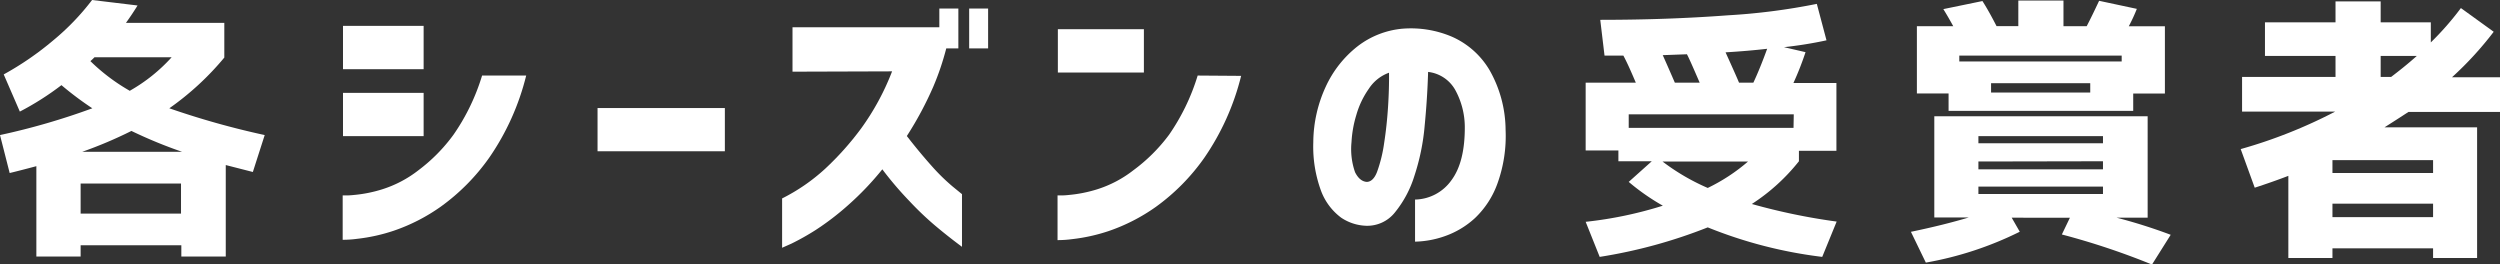
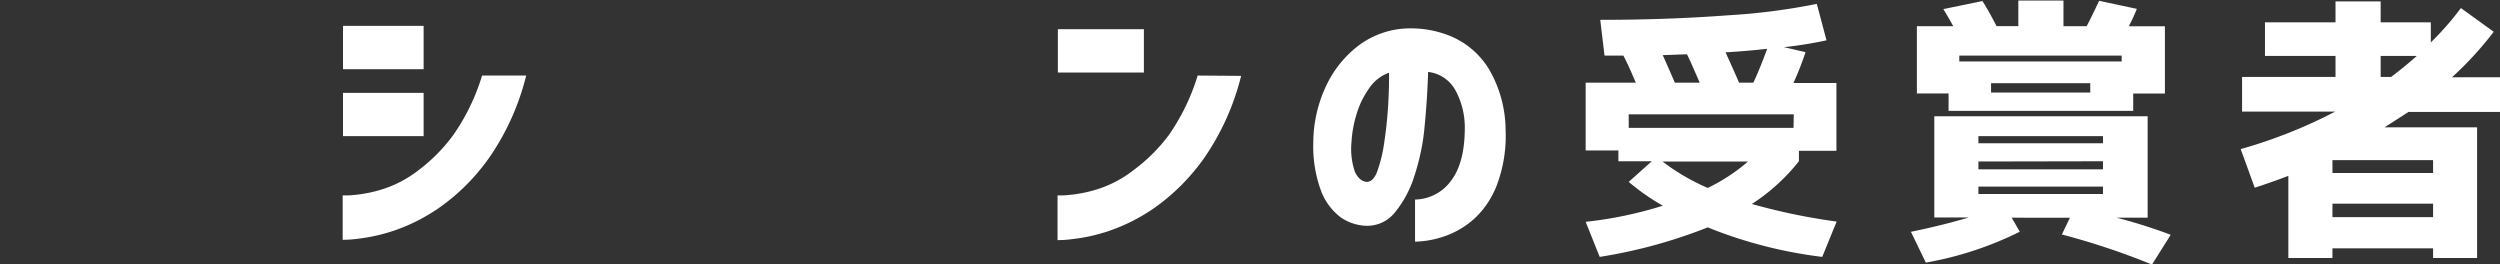
<svg xmlns="http://www.w3.org/2000/svg" viewBox="0 0 310.06 32.78">
  <rect x="0" y="0" width="310.06" height="32.78" fill="#333333" stroke="none" />
  <defs>
    <style>.cls-1{fill:#fff;}</style>
  </defs>
  <title>アセット 37</title>
  <g id="レイヤー_2" data-name="レイヤー 2">
    <g id="レイヤー_1-2" data-name="レイヤー 1">
-       <path class="cls-1" d="M11.45,13.43a40.22,40.22,0,0,1-3.83-2.87,35,35,0,0,1-5.16,3.28l-2-4.61A37.55,37.55,0,0,0,6.61,5a30.23,30.23,0,0,0,4.81-5l5.64.68q-.61,1-1.44,2.16h12.2v4.3A35,35,0,0,1,21,13.43a102,102,0,0,0,11.83,3.32l-1.47,4.58L28,20.47V31.82H22.49v-1.4H10v1.4H4.51V20.61c-1.46.39-2.56.67-3.31.85L0,16.75A85.34,85.34,0,0,0,11.45,13.43Zm11,13.06V22.76H10v3.73ZM16.3,16.24a53.25,53.25,0,0,1-6.11,2.59h12.4A57.1,57.1,0,0,1,16.3,16.24Zm-.17-5a20.79,20.79,0,0,0,5.16-4.14H11.72a5.94,5.94,0,0,1-.51.48A23.85,23.85,0,0,0,16.13,11.28Z" />
      <path class="cls-1" d="M42.54,8.58V3.21h10V8.58Zm22.72.79a30.92,30.92,0,0,1-4.58,10.18,25.71,25.71,0,0,1-6,6.07,22.76,22.76,0,0,1-5.86,3,21.85,21.85,0,0,1-4.53,1,13.11,13.11,0,0,1-1.79.12V24.23a8.69,8.69,0,0,0,1.4-.05,16.59,16.59,0,0,0,3.5-.7,14.27,14.27,0,0,0,4.49-2.36,20.8,20.8,0,0,0,4.36-4.42,26.08,26.08,0,0,0,3.54-7.33ZM42.54,16.88V11.52h10v5.36Z" />
-       <path class="cls-1" d="M74.11,18.76V13.4H89.9v5.36Z" />
-       <path class="cls-1" d="M98.29,8.89V3.38H116.5V1.06h2.36V6h-1.5a33.12,33.12,0,0,1-1.61,4.75,42.85,42.85,0,0,1-3.28,6.12q1.55,2,3.06,3.69a24.56,24.56,0,0,0,2.63,2.58l1.15.94v6.53C118.08,29.7,117,28.84,116,28a38.27,38.27,0,0,1-3.21-3.06A42.53,42.53,0,0,1,109.43,21a36.53,36.53,0,0,1-4.26,4.46,33.26,33.26,0,0,1-4,3.06,30.81,30.81,0,0,1-3,1.69L97,30.73V24.61a23.35,23.35,0,0,0,5.35-3.69,36.28,36.28,0,0,0,4.46-5,31.07,31.07,0,0,0,3.83-7.07ZM120.2,6V1.06h2.35V6Z" />
      <path class="cls-1" d="M131.2,9V3.62h10.67V9Zm22.73.41a30.92,30.92,0,0,1-4.58,10.18,25.71,25.71,0,0,1-6,6.07,22.92,22.92,0,0,1-5.86,3,21.85,21.85,0,0,1-4.53,1,13.29,13.29,0,0,1-1.8.12V24.23a8.69,8.69,0,0,0,1.4-.05,16.79,16.79,0,0,0,3.51-.7,14.27,14.27,0,0,0,4.49-2.36A21,21,0,0,0,145,16.7a26.35,26.35,0,0,0,3.54-7.33Z" />
      <path class="cls-1" d="M181.67,15.69a9.61,9.61,0,0,0-1.2-4.56,4.43,4.43,0,0,0-3.35-2.21q-.1,3.32-.43,6.7a27.18,27.18,0,0,1-1.28,6.22A13.44,13.44,0,0,1,173,26.35,4.38,4.38,0,0,1,169.4,28a5.91,5.91,0,0,1-3.06-1,7.37,7.37,0,0,1-2.46-3.23,15.82,15.82,0,0,1-1-6.12,16.63,16.63,0,0,1,1.54-6.89,13.53,13.53,0,0,1,3.93-5,10.67,10.67,0,0,1,5.58-2.2,13,13,0,0,1,6.16,1,10.18,10.18,0,0,1,4.64,4.12,15.18,15.18,0,0,1,2,7.42,17.33,17.33,0,0,1-1,6.63,11.09,11.09,0,0,1-2.8,4.32,10.75,10.75,0,0,1-3.74,2.24,11.79,11.79,0,0,1-3.69.68V24.75A5.66,5.66,0,0,0,180,22.37Q181.7,20.1,181.67,15.69ZM169.5,22.56c.52,0,1-.42,1.32-1.33a17.53,17.53,0,0,0,.85-3.51c.22-1.42.38-2.91.48-4.46s.14-3,.12-4.24a5,5,0,0,0-2.51,2,10.71,10.71,0,0,0-1.54,3.23,14,14,0,0,0-.6,3.37,8.69,8.69,0,0,0,.44,3.74C168.43,22.1,168.91,22.51,169.5,22.56Z" />
      <path class="cls-1" d="M198.47,2.46q8.37,0,15.81-.56A78.6,78.6,0,0,0,225.33.48L226.53,5a50.28,50.28,0,0,1-5.27.85l2.67.62a37.65,37.65,0,0,1-1.5,3.82h5.33v8.41h-4.65V20a24.3,24.3,0,0,1-5.84,5.3,76.86,76.86,0,0,0,10.52,2.18L226,31.86A55.6,55.6,0,0,1,211.8,28.2a62.77,62.77,0,0,1-13.4,3.66l-1.74-4.35a49.15,49.15,0,0,0,9.57-2A27.4,27.4,0,0,1,202,22.56L204.86,20h-4.14V18.66h-4.06V10.25h6.22c-.53-1.23-1-2.34-1.54-3.35H199Zm24,11.72H202v1.68h20.44ZM211.8,23.31a22.72,22.72,0,0,0,5-3.28H206.19A26.7,26.7,0,0,0,211.8,23.31Zm-1-13.06c-.78-1.8-1.3-3-1.58-3.52l-3,.11c.34.75.84,1.89,1.5,3.41Zm6.66,0q.83-1.77,1.71-4.2c-1.57.18-3.29.33-5.16.44.86,1.9,1.42,3.15,1.67,3.76Z" />
      <path class="cls-1" d="M262.52,27a66.07,66.07,0,0,1,6.7,2.12l-2.32,3.69a90.92,90.92,0,0,0-11.18-3.73l1-2.08H249.5l1,1.74a42.76,42.76,0,0,1-11.65,3.83L237,28.75c2.75-.57,5.15-1.17,7.18-1.78h-4.28V14.42h26.46V27ZM258.8,3.25c.52-1,1-2,1.54-3.15l4.68,1a21.46,21.46,0,0,1-1,2.16h4.48v8.34h-3.93v2.15h-22.9V11.59h-3.93V3.25h4.51c-.41-.75-.82-1.46-1.23-2.12l4.85-1c.64,1,1.22,2.08,1.75,3.11h2.7V.07h5.6V3.25Zm4.34,4.37V6.9H243v.72ZM245.37,17.77h15.45v-.89H245.37Zm0,2.26V21h15.45V20Zm0,3.11v.92h15.45v-.92Zm1.57-11.66h12.3V10.32h-12.3Z" />
      <path class="cls-1" d="M295.74,15.79h11.48V32h-5.46V30.8H289.28V32h-5.47V21.81q-1.95.75-4.17,1.47l-1.74-4.79a61.13,61.13,0,0,0,11.72-4.65H278.07V9.54h11.59V6.94h-8.75V2.77h8.75V.17h5.6v2.6h6.22V5.26A36.17,36.17,0,0,0,305.21,1l4.07,2.94a42.15,42.15,0,0,1-5.17,5.64h5.95v4.3H298.71Q297.35,14.77,295.74,15.79Zm-6.46,5.67h12.48v-1.6H289.28Zm0,3.8v1.67h12.48V25.26ZM299.74,6.94h-4.48v2.6h1.3C297.49,8.83,298.55,8,299.74,6.94Z" />
    </g>
  </g>
</svg>